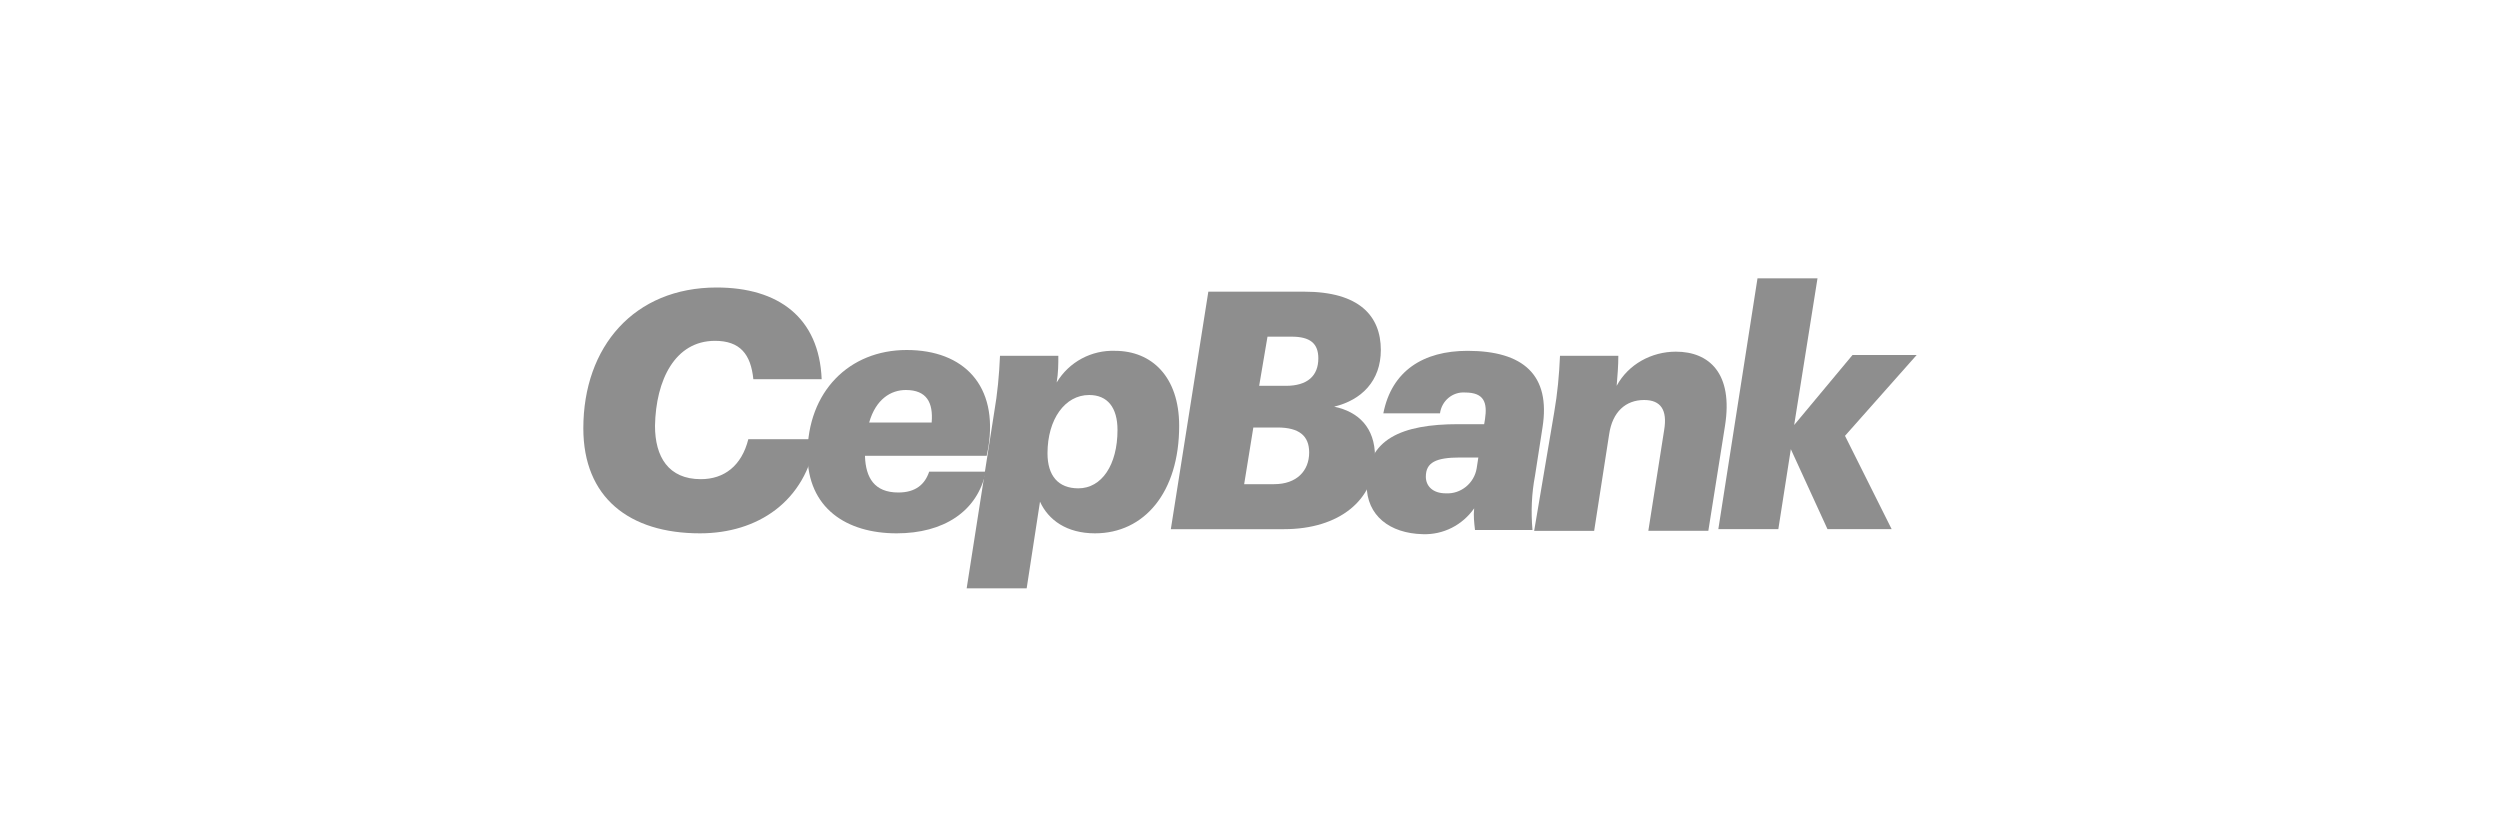
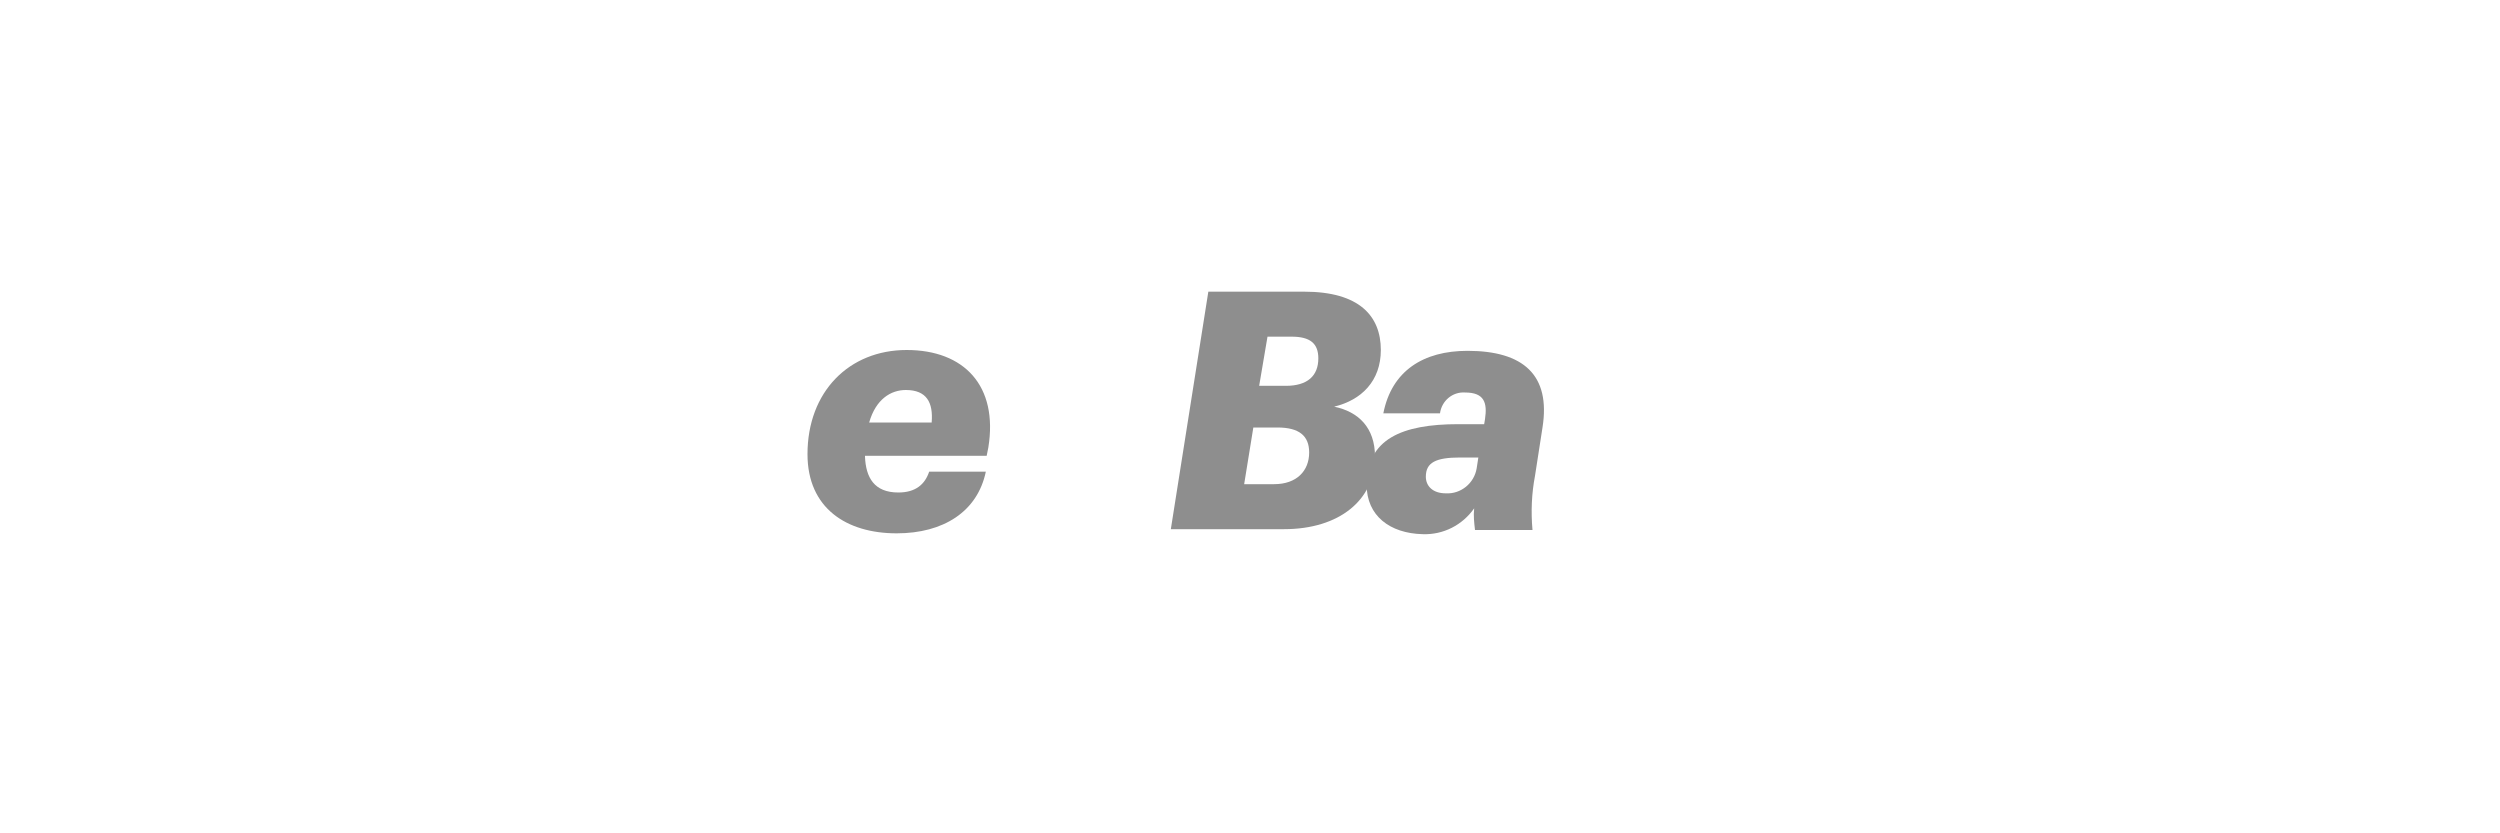
<svg xmlns="http://www.w3.org/2000/svg" version="1.1" id="Layer_1" x="0px" y="0px" viewBox="0 0 300 100" style="enable-background:new 0 0 300 100;" xml:space="preserve">
  <style type="text/css">
	.st0{fill:#8E8E8E;}
</style>
  <g>
-     <path class="st0" d="M70,51.4c0-9.8,6.1-16.9,16-16.9c7.4,0,12.3,3.6,12.6,11h-8.2c-0.3-3-1.6-4.6-4.6-4.6c-4.8,0-7.1,4.7-7.2,10.2   c0,3.7,1.6,6.4,5.5,6.4c2.8,0,4.9-1.6,5.7-4.8h8.1C96.7,60.2,90.9,64,84,64C75.5,64,70,59.7,70,51.4z" />
    <path class="st0" d="M107.8,59.1c2.1,0,3.2-1,3.7-2.5h6.8c-1,4.8-5.1,7.4-10.7,7.4c-6,0-10.7-3-10.7-9.5c0-7.5,5-12.5,11.9-12.5   s11,4.3,9.8,11.7l-0.2,1h-14.6v0.1C103.9,57.3,104.9,59.1,107.8,59.1z M104.3,50.7h7.5c0.2-2.4-0.6-3.9-3.1-3.9   C106.9,46.8,105.1,47.9,104.3,50.7z" />
-     <path class="st0" d="M141.5,51.1c0,8-4.2,12.9-10.1,12.9c-3.4,0-5.6-1.6-6.6-3.8l-1.6,10.4H116l3.3-21.1c0.4-2.3,0.6-4.5,0.7-6.8h7   c0,1,0,2-0.2,3.2c1.5-2.5,4.2-3.9,7-3.8C138.2,42.1,141.5,45.2,141.5,51.1z M134.1,51.6c0-2.7-1.2-4.2-3.4-4.2c-2.9,0-5,2.9-5,7   c0,2.7,1.3,4.2,3.7,4.2C132.2,58.6,134.1,55.8,134.1,51.6L134.1,51.6z" />
    <path class="st0" d="M145,35h11.5c6.6,0,9.2,2.9,9.2,7c0,3.7-2.3,6-5.6,6.8c2.9,0.6,4.9,2.5,4.9,6c0,5.2-4.3,8.7-10.9,8.7h-13.6   L145,35z M152.9,58.1c2.7,0,4.2-1.6,4.2-3.8c0-2-1.2-3-3.8-3h-2.9l-1.1,6.8H152.9z M154.3,46.3c2.6,0,3.9-1.2,3.9-3.3   c0-1.8-1-2.6-3.2-2.6h-2.9l-1,5.9C151.1,46.3,154.3,46.3,154.3,46.3z" />
    <path class="st0" d="M164,58.2c0-5.5,4.2-7.3,11-7.3h3.1l0.1-0.6c0.3-2-0.1-3.2-2.4-3.2c-1.5-0.1-2.8,1-3,2.5H166   c1-5.1,4.8-7.5,10.1-7.5c6.7,0,10,2.9,9,9.2l-0.9,5.8c-0.4,2.1-0.5,4.3-0.3,6.5H177c-0.1-0.9-0.2-1.7-0.1-2.6   c-1.4,2-3.7,3.2-6.2,3.1C166.8,64,164,61.9,164,58.2z M177.2,56.2l0.2-1.3h-2.2c-2.9,0-4.1,0.6-4.1,2.3c0,1.1,0.8,2,2.4,2   C175.3,59.3,176.9,58,177.2,56.2z" />
-     <path class="st0" d="M186.5,49.5c0.4-2.3,0.6-4.5,0.7-6.8h7c0,1.2-0.1,2.4-0.2,3.6c1.4-2.6,4.2-4.1,7.1-4.1c4,0,6.9,2.6,5.9,8.9   l-2,12.6h-7.2l1.9-12.1c0.4-2.4-0.4-3.6-2.4-3.6c-2.2,0-3.8,1.4-4.2,4.1l-1.8,11.6h-7.2L186.5,49.5z" />
-     <path class="st0" d="M210.9,33.4h7.2L215.3,51l7-8.4h7.7l-8.6,9.7l5.6,11.2h-7.7l-4.4-9.6l-1.5,9.6h-7.2L210.9,33.4z" />
  </g>
</svg>